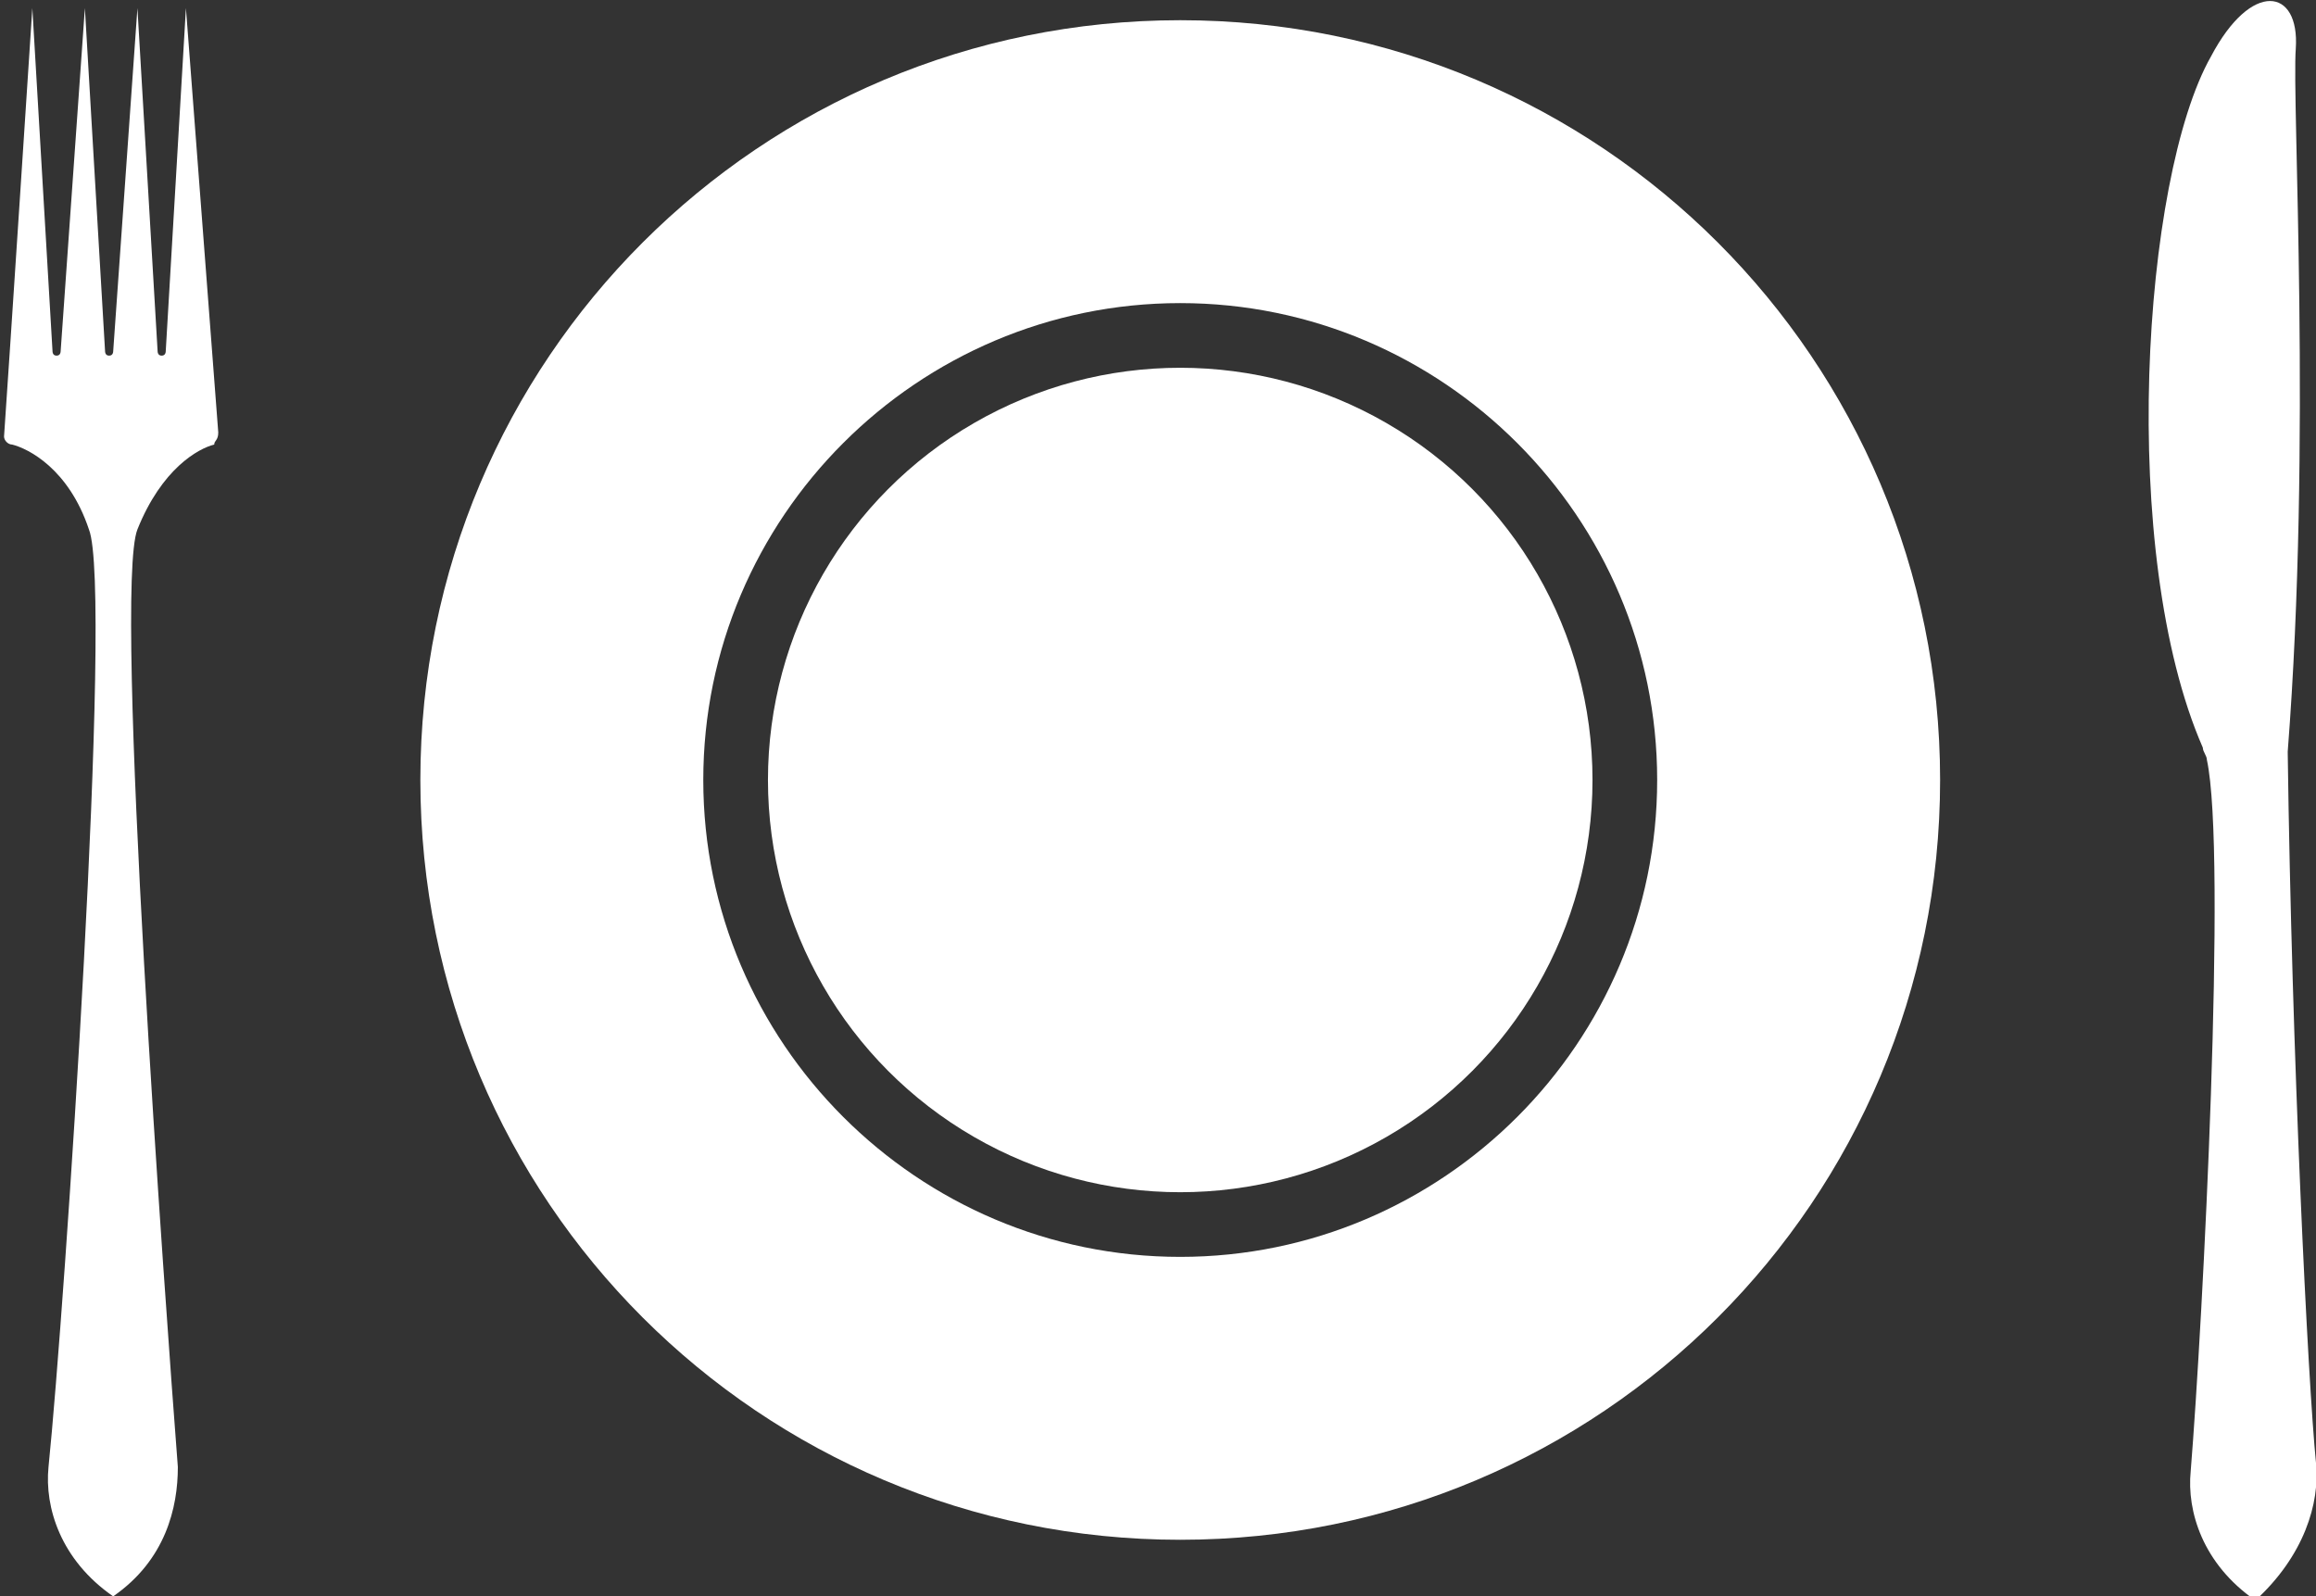
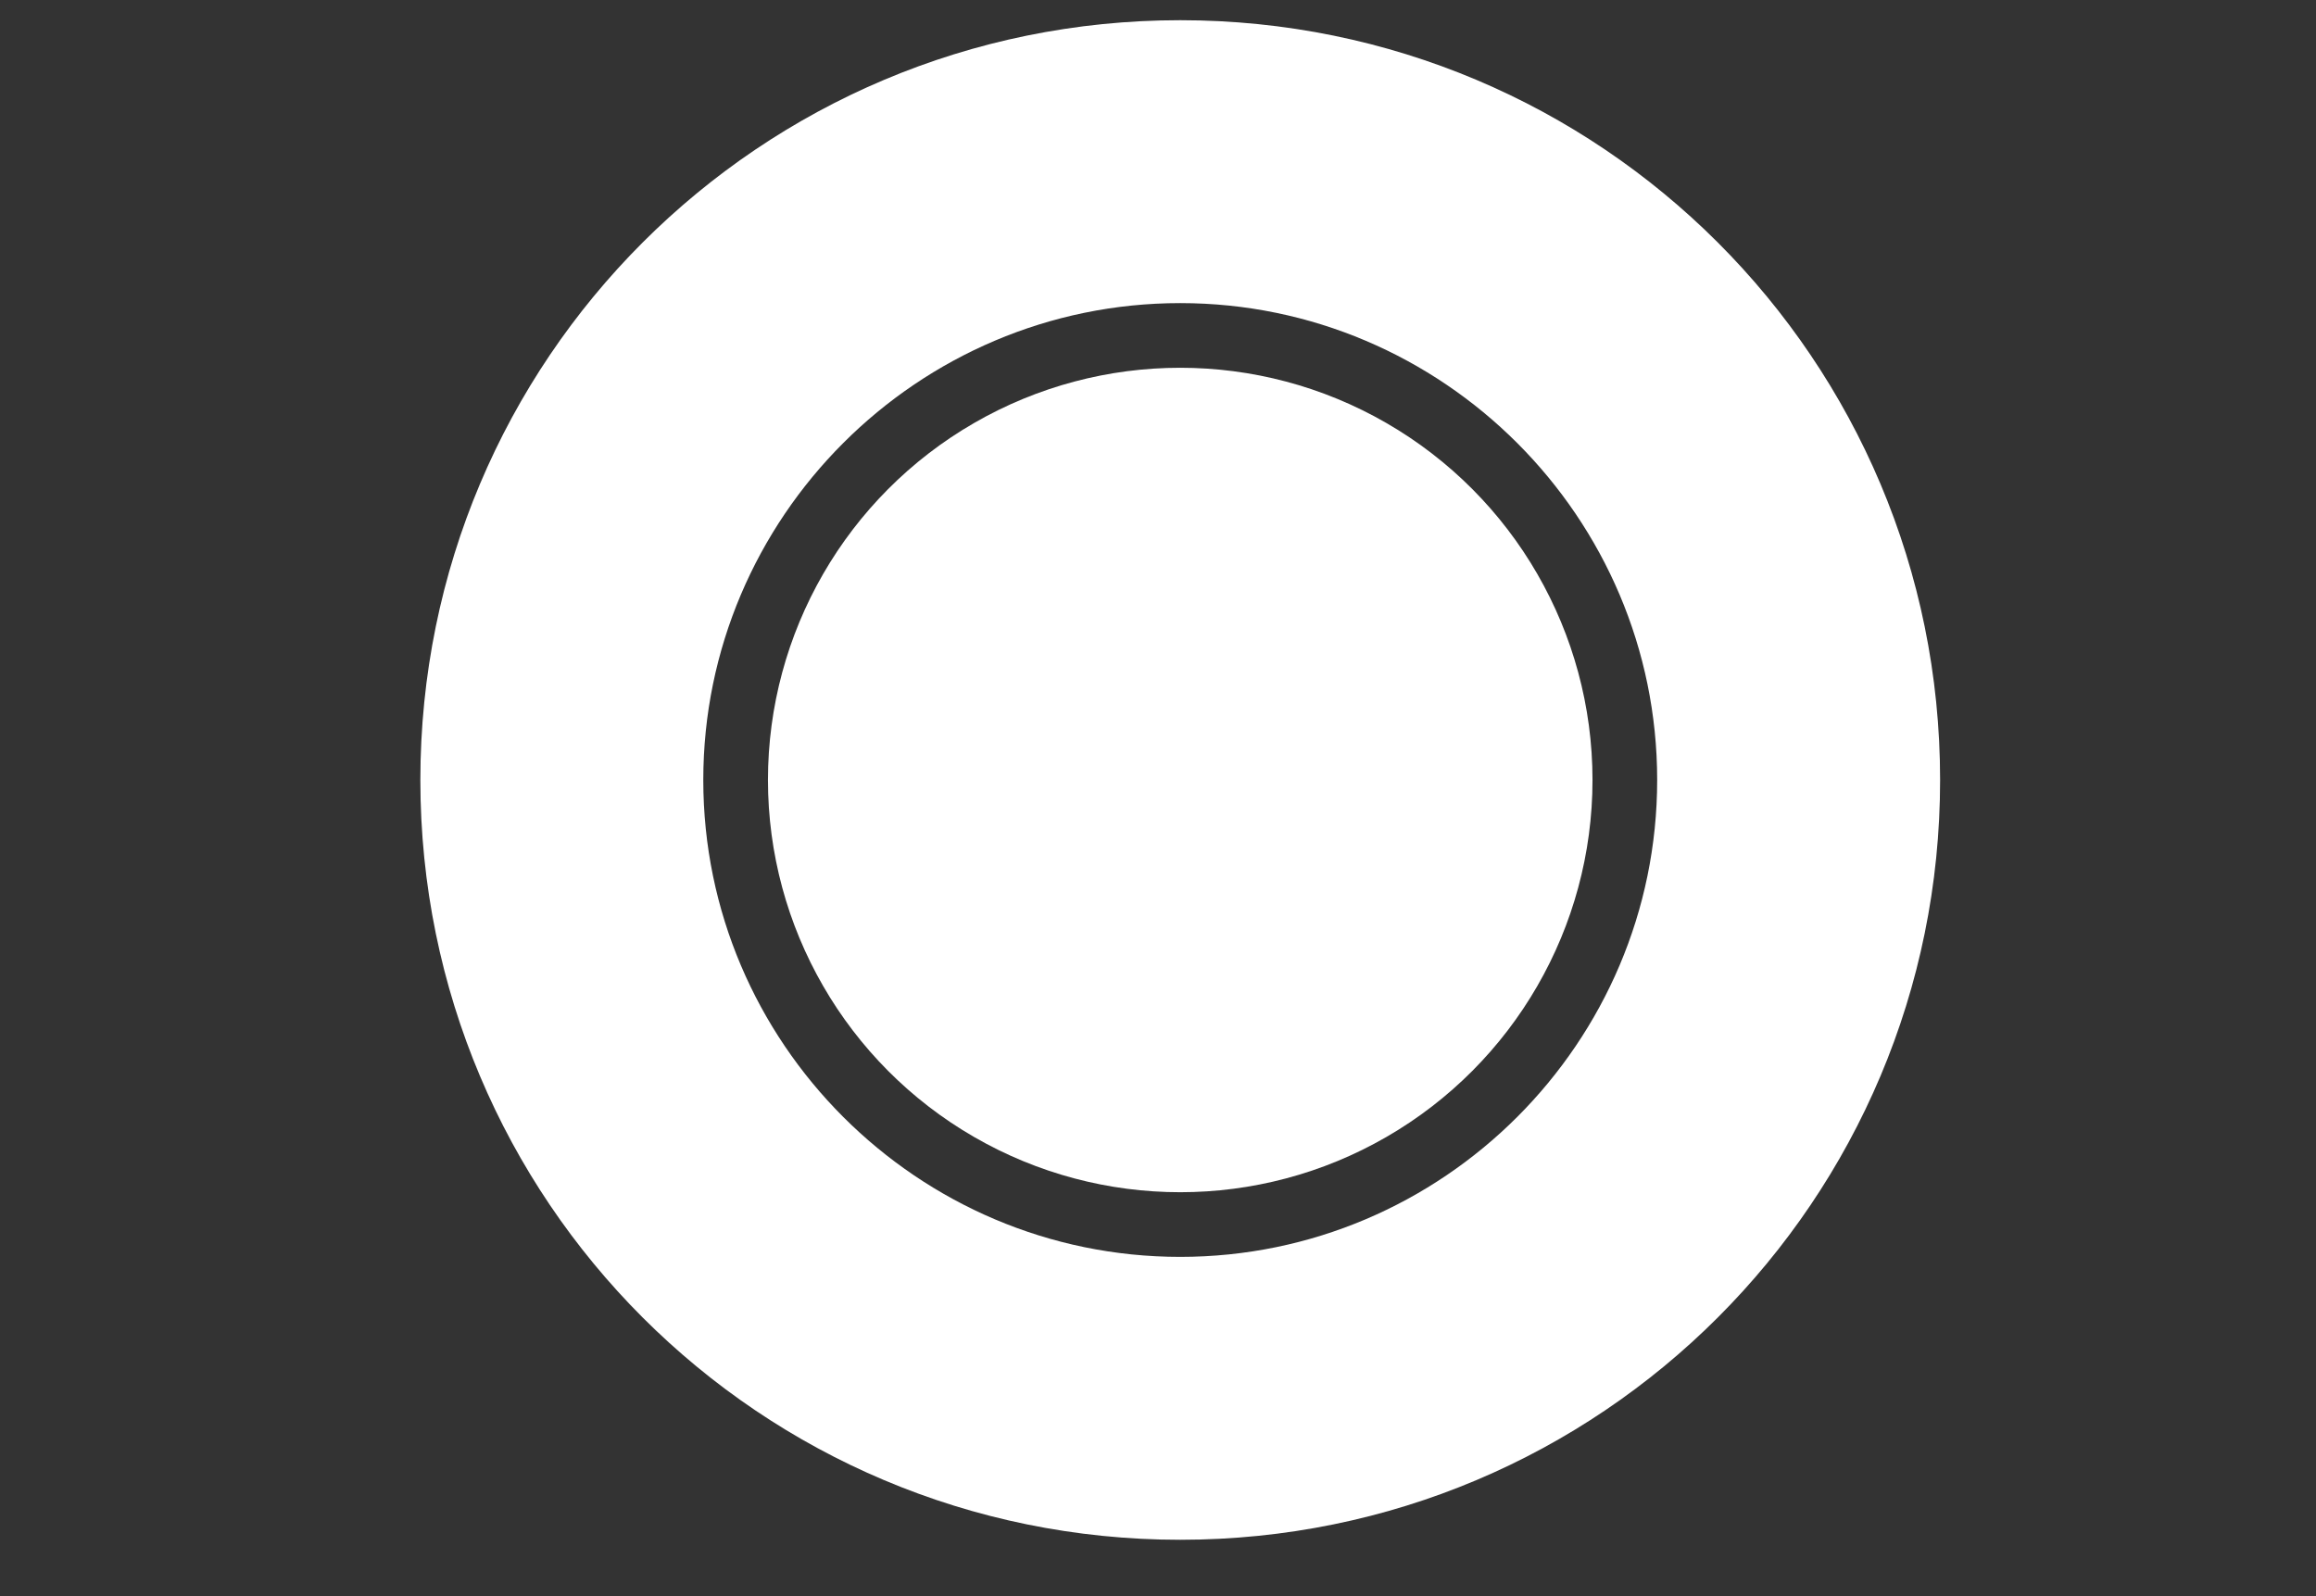
<svg xmlns="http://www.w3.org/2000/svg" id="レイヤー_1" viewBox="0 0 57.3 39.5">
  <rect x="0" y="0" width="57.3" height="39.5" fill="#333333" stroke="none" />
  <style>.st0{fill:#fff}</style>
-   <path class="st0" d="M5.4 10.7L4.6.2l-.5 8.5s0 .1-.1.1-.1-.1-.1-.1L3.4.2l-.6 8.5s0 .1-.1.1-.1-.1-.1-.1L2.1.2l-.6 8.5s0 .1-.1.1-.1-.1-.1-.1L.8.2S.2 9.4.1 10.8c0 .1.1.2.2.2.4.1 1.4.6 1.9 2.1.6 1.5-.6 19.3-1 23.2-.1 1 .3 2.3 1.6 3.2 1.3-.9 1.6-2.2 1.6-3.2-.3-3.9-1.6-21.7-1-23.2.6-1.5 1.5-2 1.9-2.1 0-.1.1-.1.1-.3zm51.9 25.5c-.2-2-.6-10.1-.7-17.6.6-7.7.1-16.1.2-17.4.1-1.5-1.1-1.7-2.1.2-1.7 3-2.3 12.3-.2 17.1 0 .1.1.2.1.3.5 2.3-.1 13.9-.4 17.6-.1 1 .3 2.3 1.6 3.2 1.2-1.1 1.6-2.4 1.5-3.4z" />
  <circle class="st0" cx="29.2" cy="19.3" r="10.2" />
  <path class="st0" d="M29.2.5C18.8.5 10.4 8.9 10.4 19.3s8.4 18.8 18.8 18.8S48 29.7 48 19.3 39.6.5 29.2.5zm0 30.6c-6.5 0-11.8-5.3-11.8-11.8S22.7 7.5 29.2 7.5 41 12.8 41 19.3s-5.3 11.8-11.8 11.8z" />
</svg>